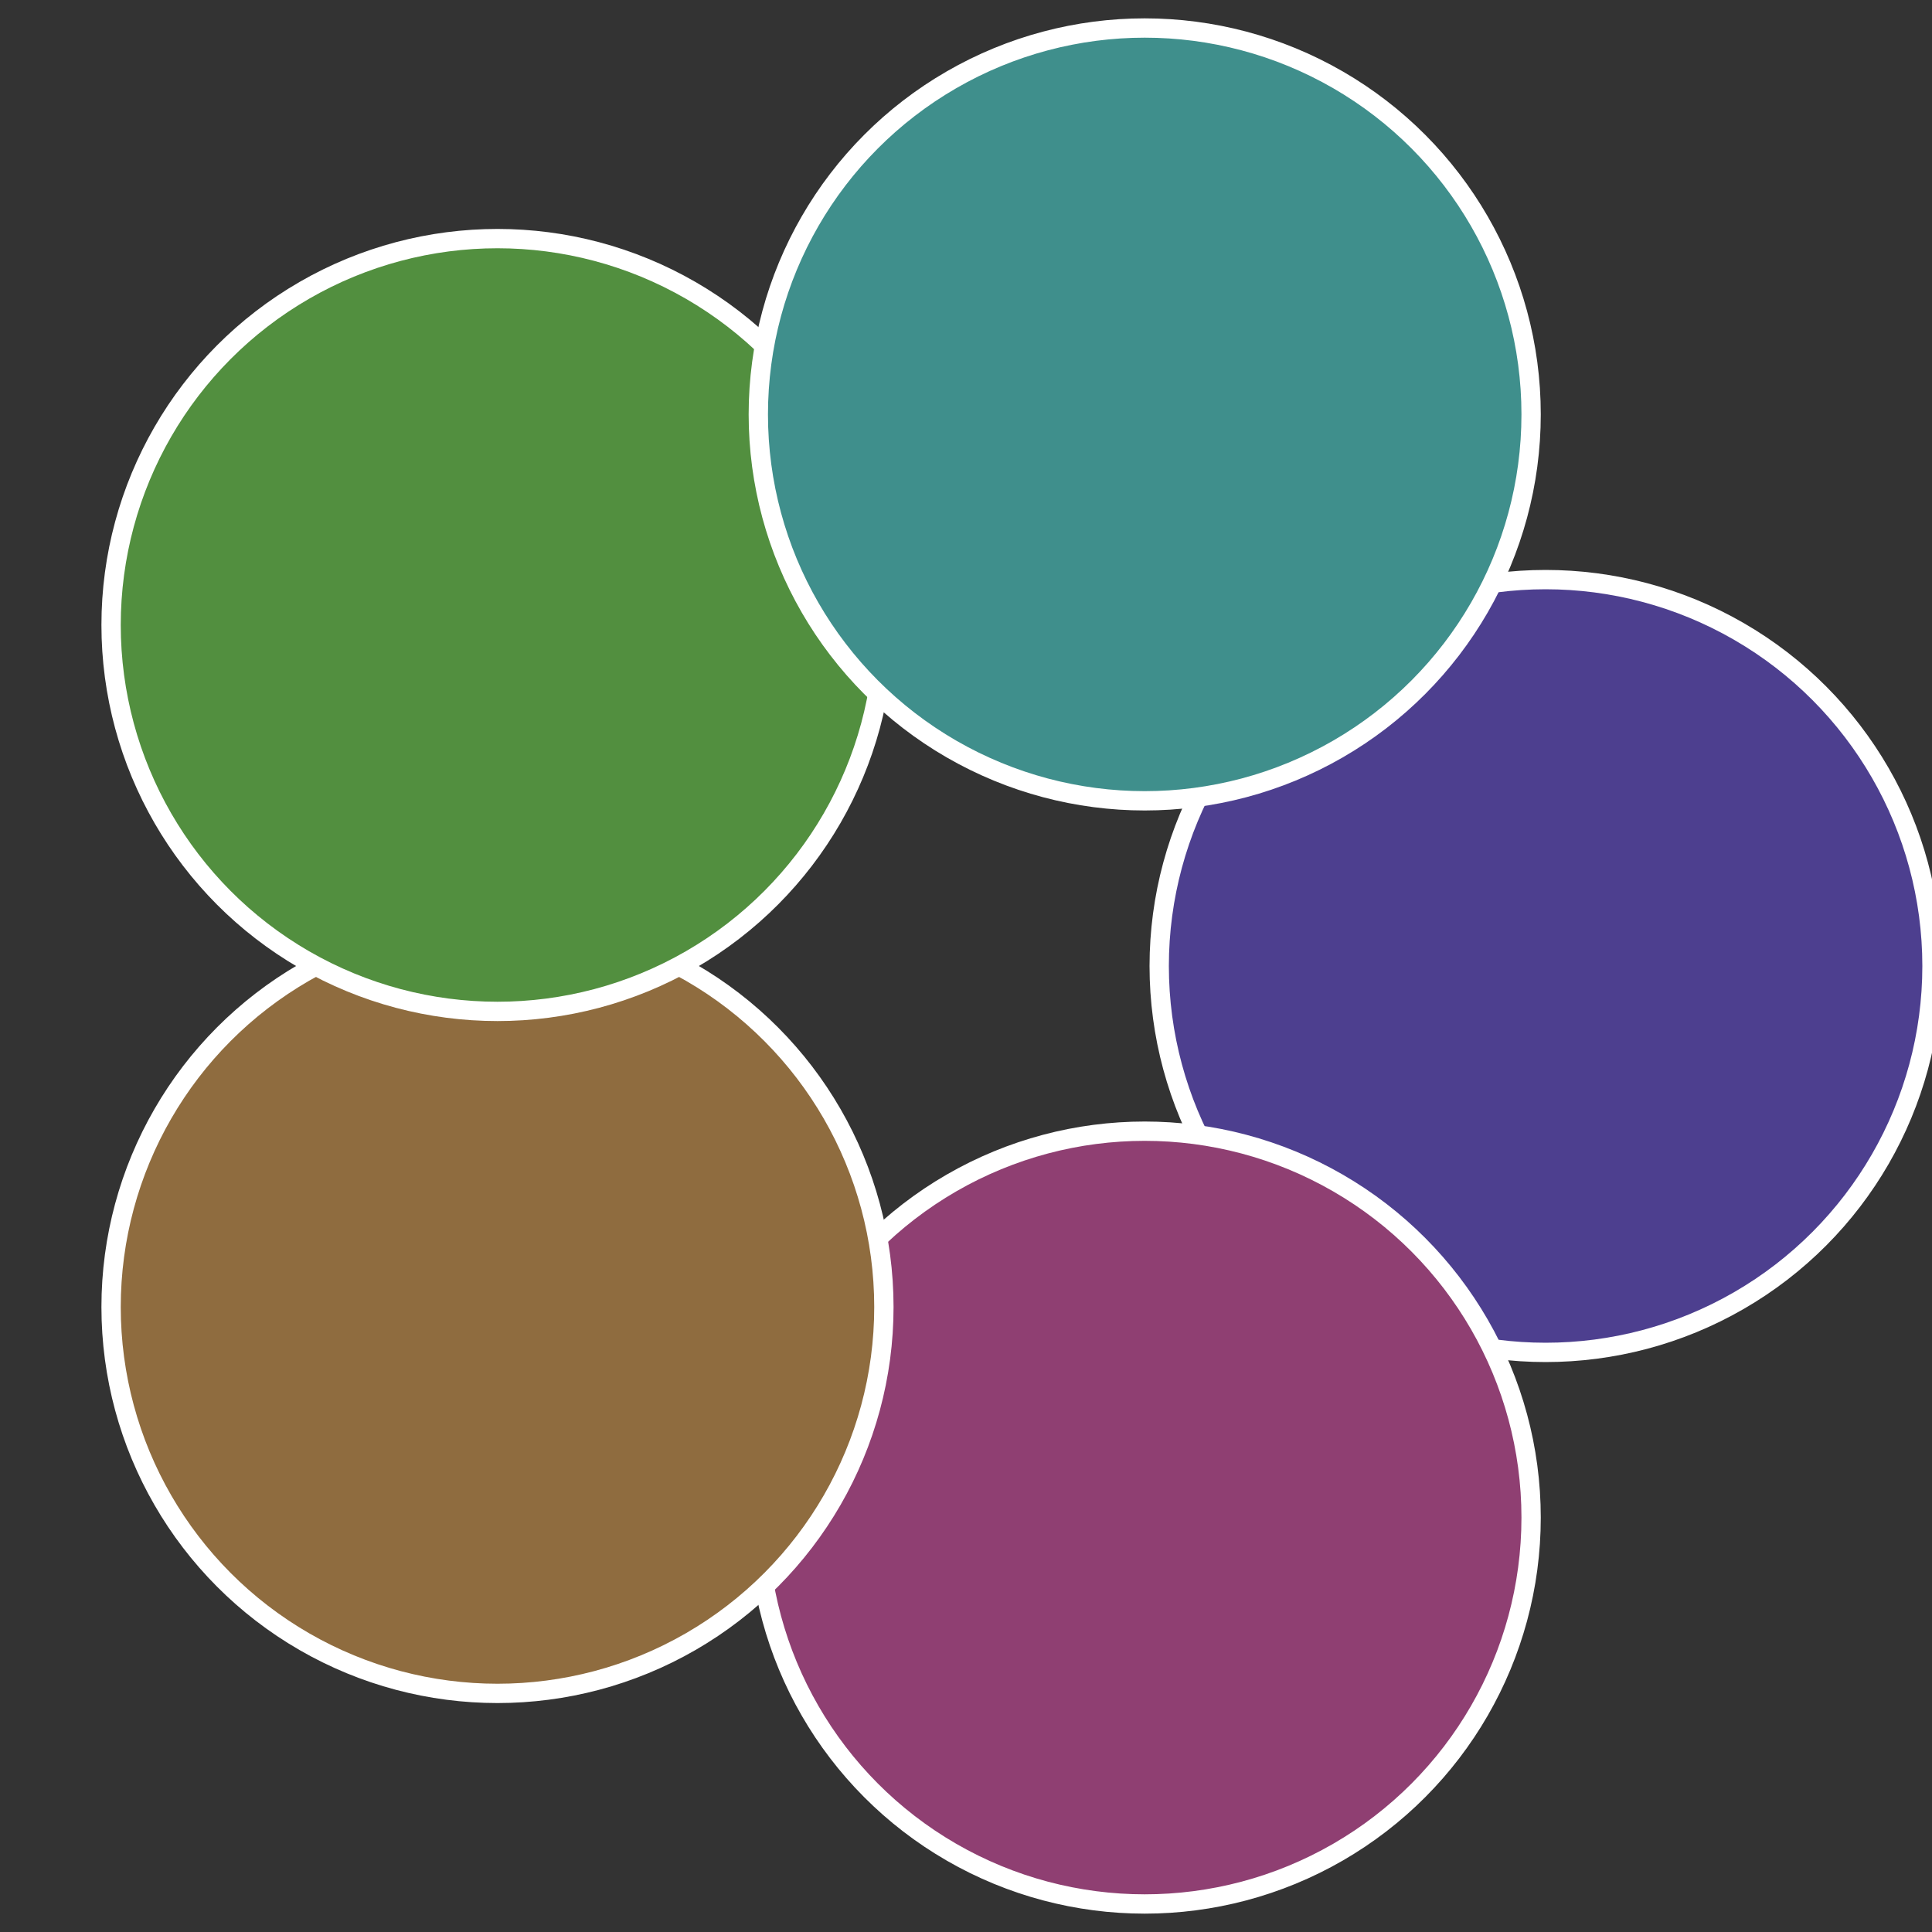
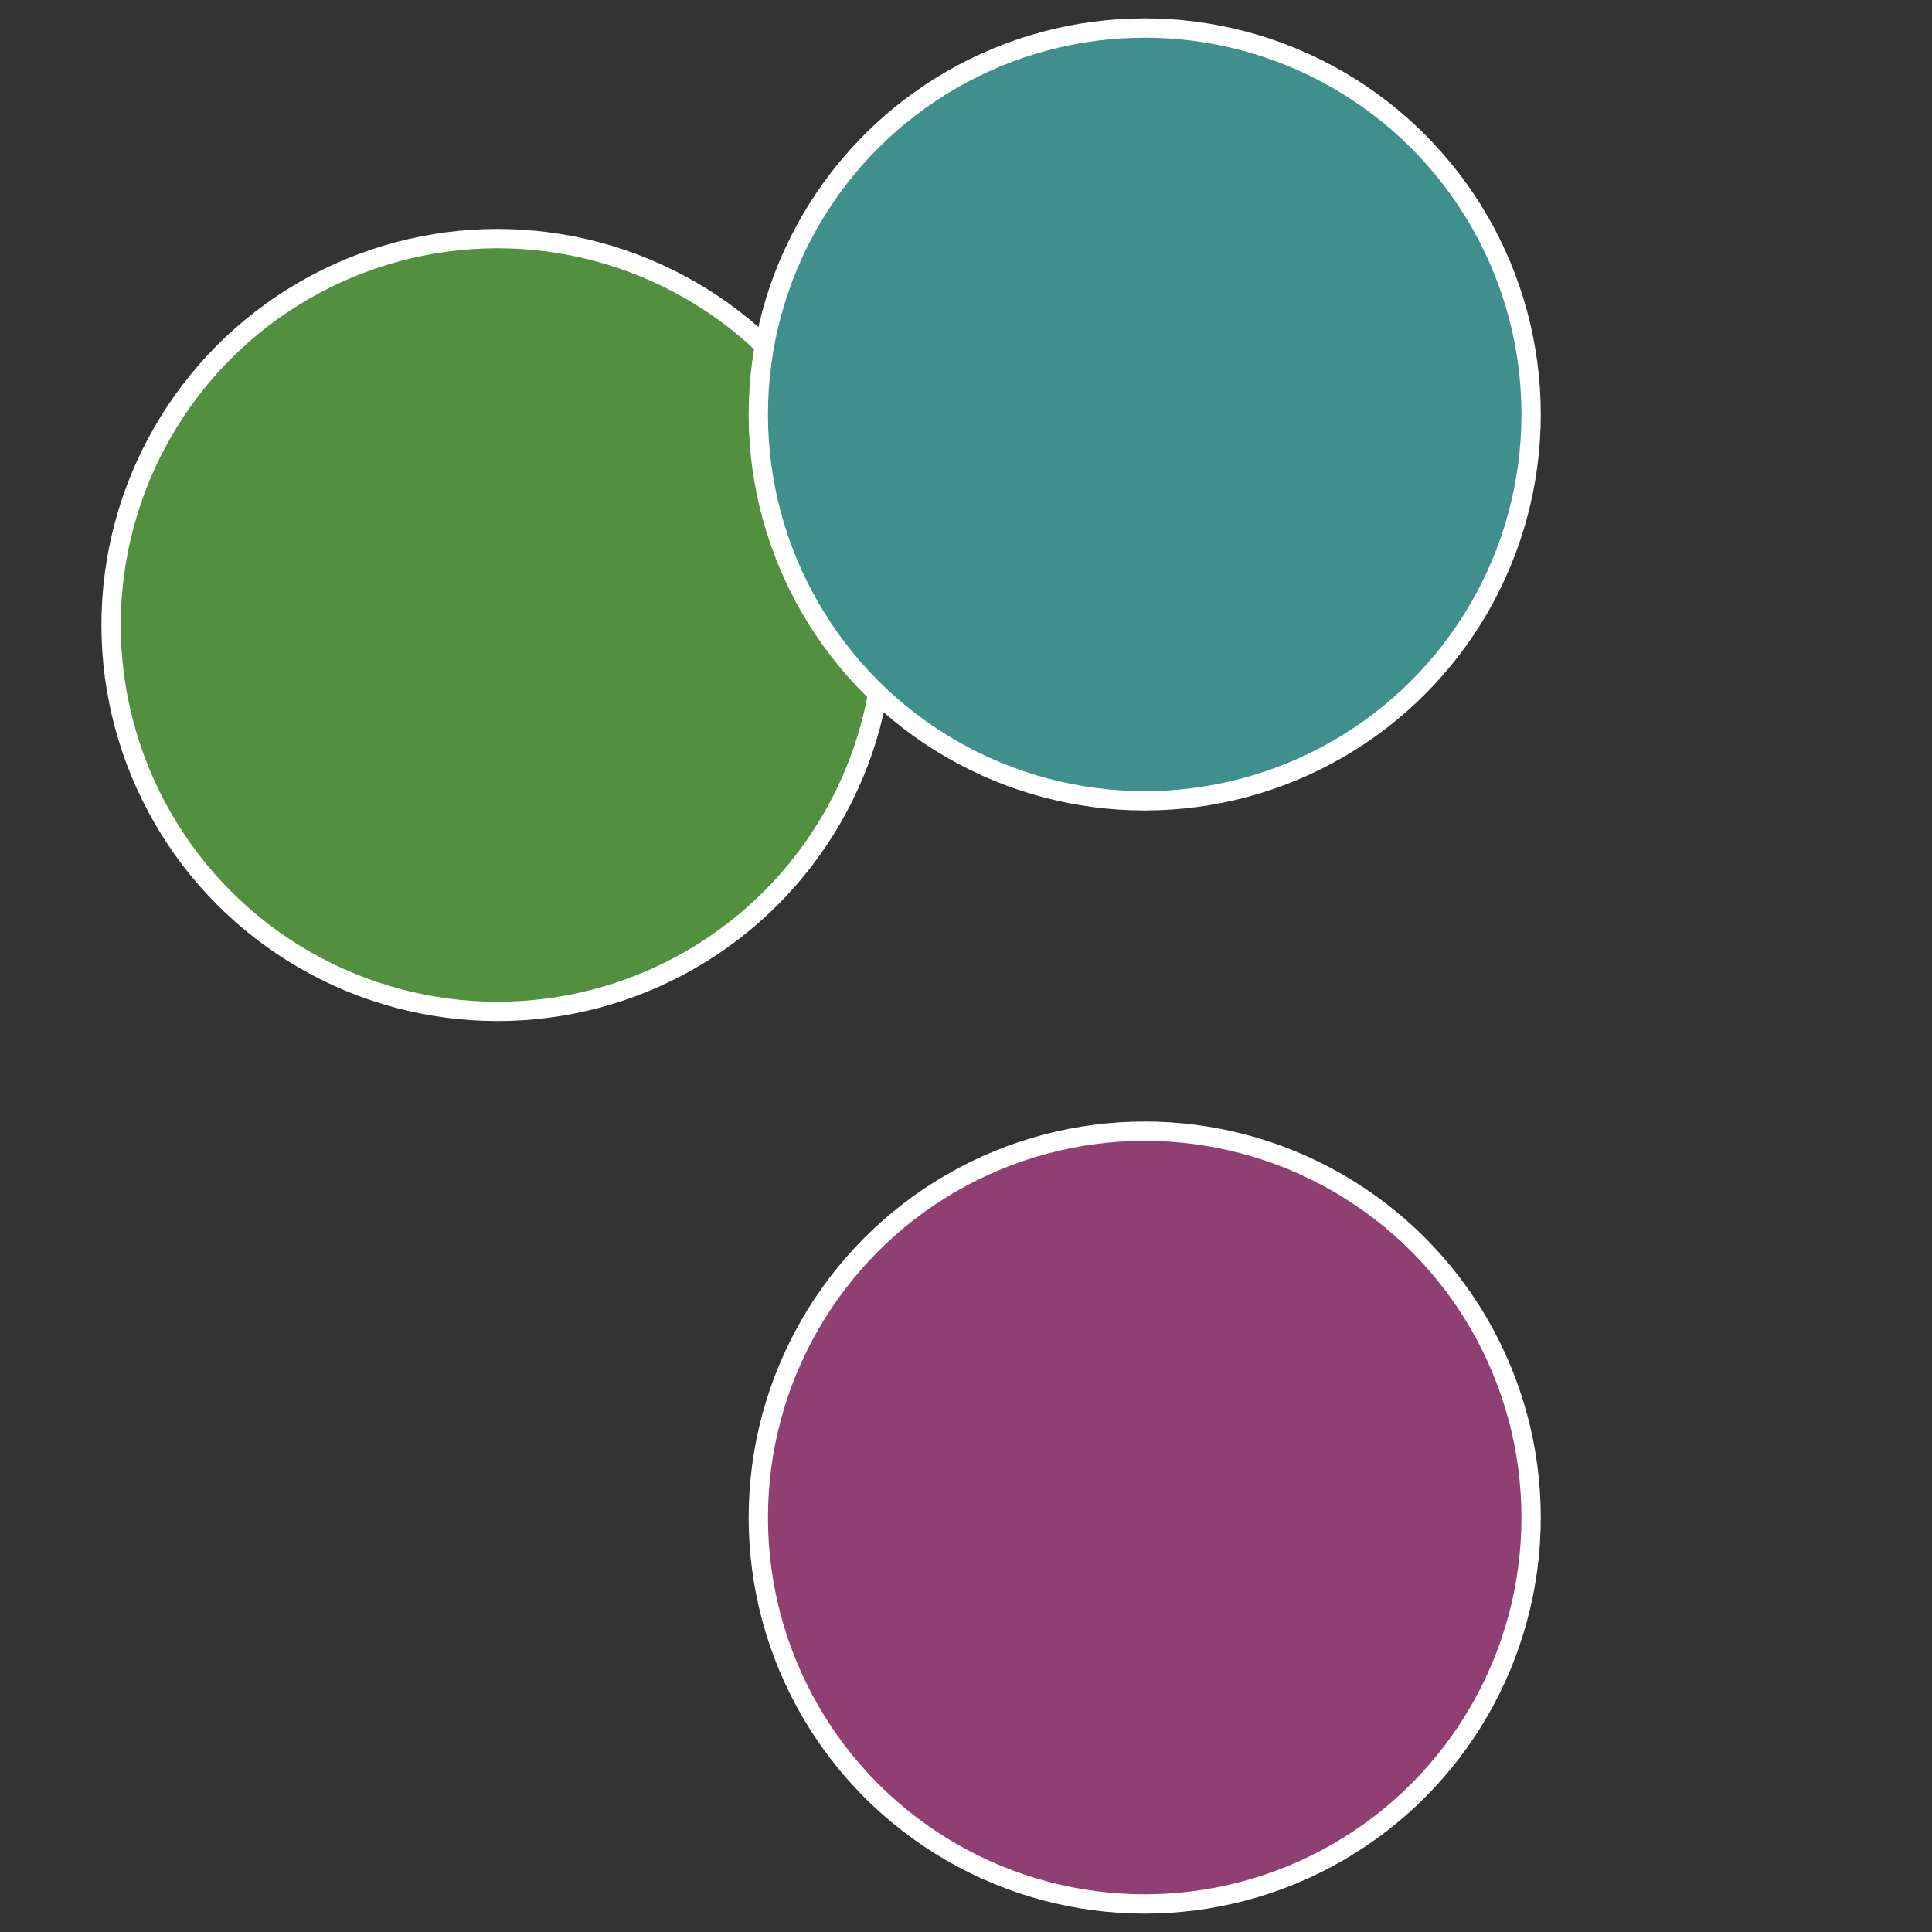
<svg xmlns="http://www.w3.org/2000/svg" width="500" height="500" viewBox="-1 -1 2 2">
  <rect x="-1" y="-1" width="2" height="2" fill="#333333" stroke="none" />
-   <circle cx="0.6" cy="0" r="0.4" fill="#4d3f8f" stroke="#fff" stroke-width="1%" />
  <circle cx="0.185" cy="0.571" r="0.4" fill="#8f3f72" stroke="#fff" stroke-width="1%" />
-   <circle cx="-0.485" cy="0.353" r="0.4" fill="#8f6c3f" stroke="#fff" stroke-width="1%" />
  <circle cx="-0.485" cy="-0.353" r="0.4" fill="#528f3f" stroke="#fff" stroke-width="1%" />
  <circle cx="0.185" cy="-0.571" r="0.4" fill="#3f8f8c" stroke="#fff" stroke-width="1%" />
</svg>